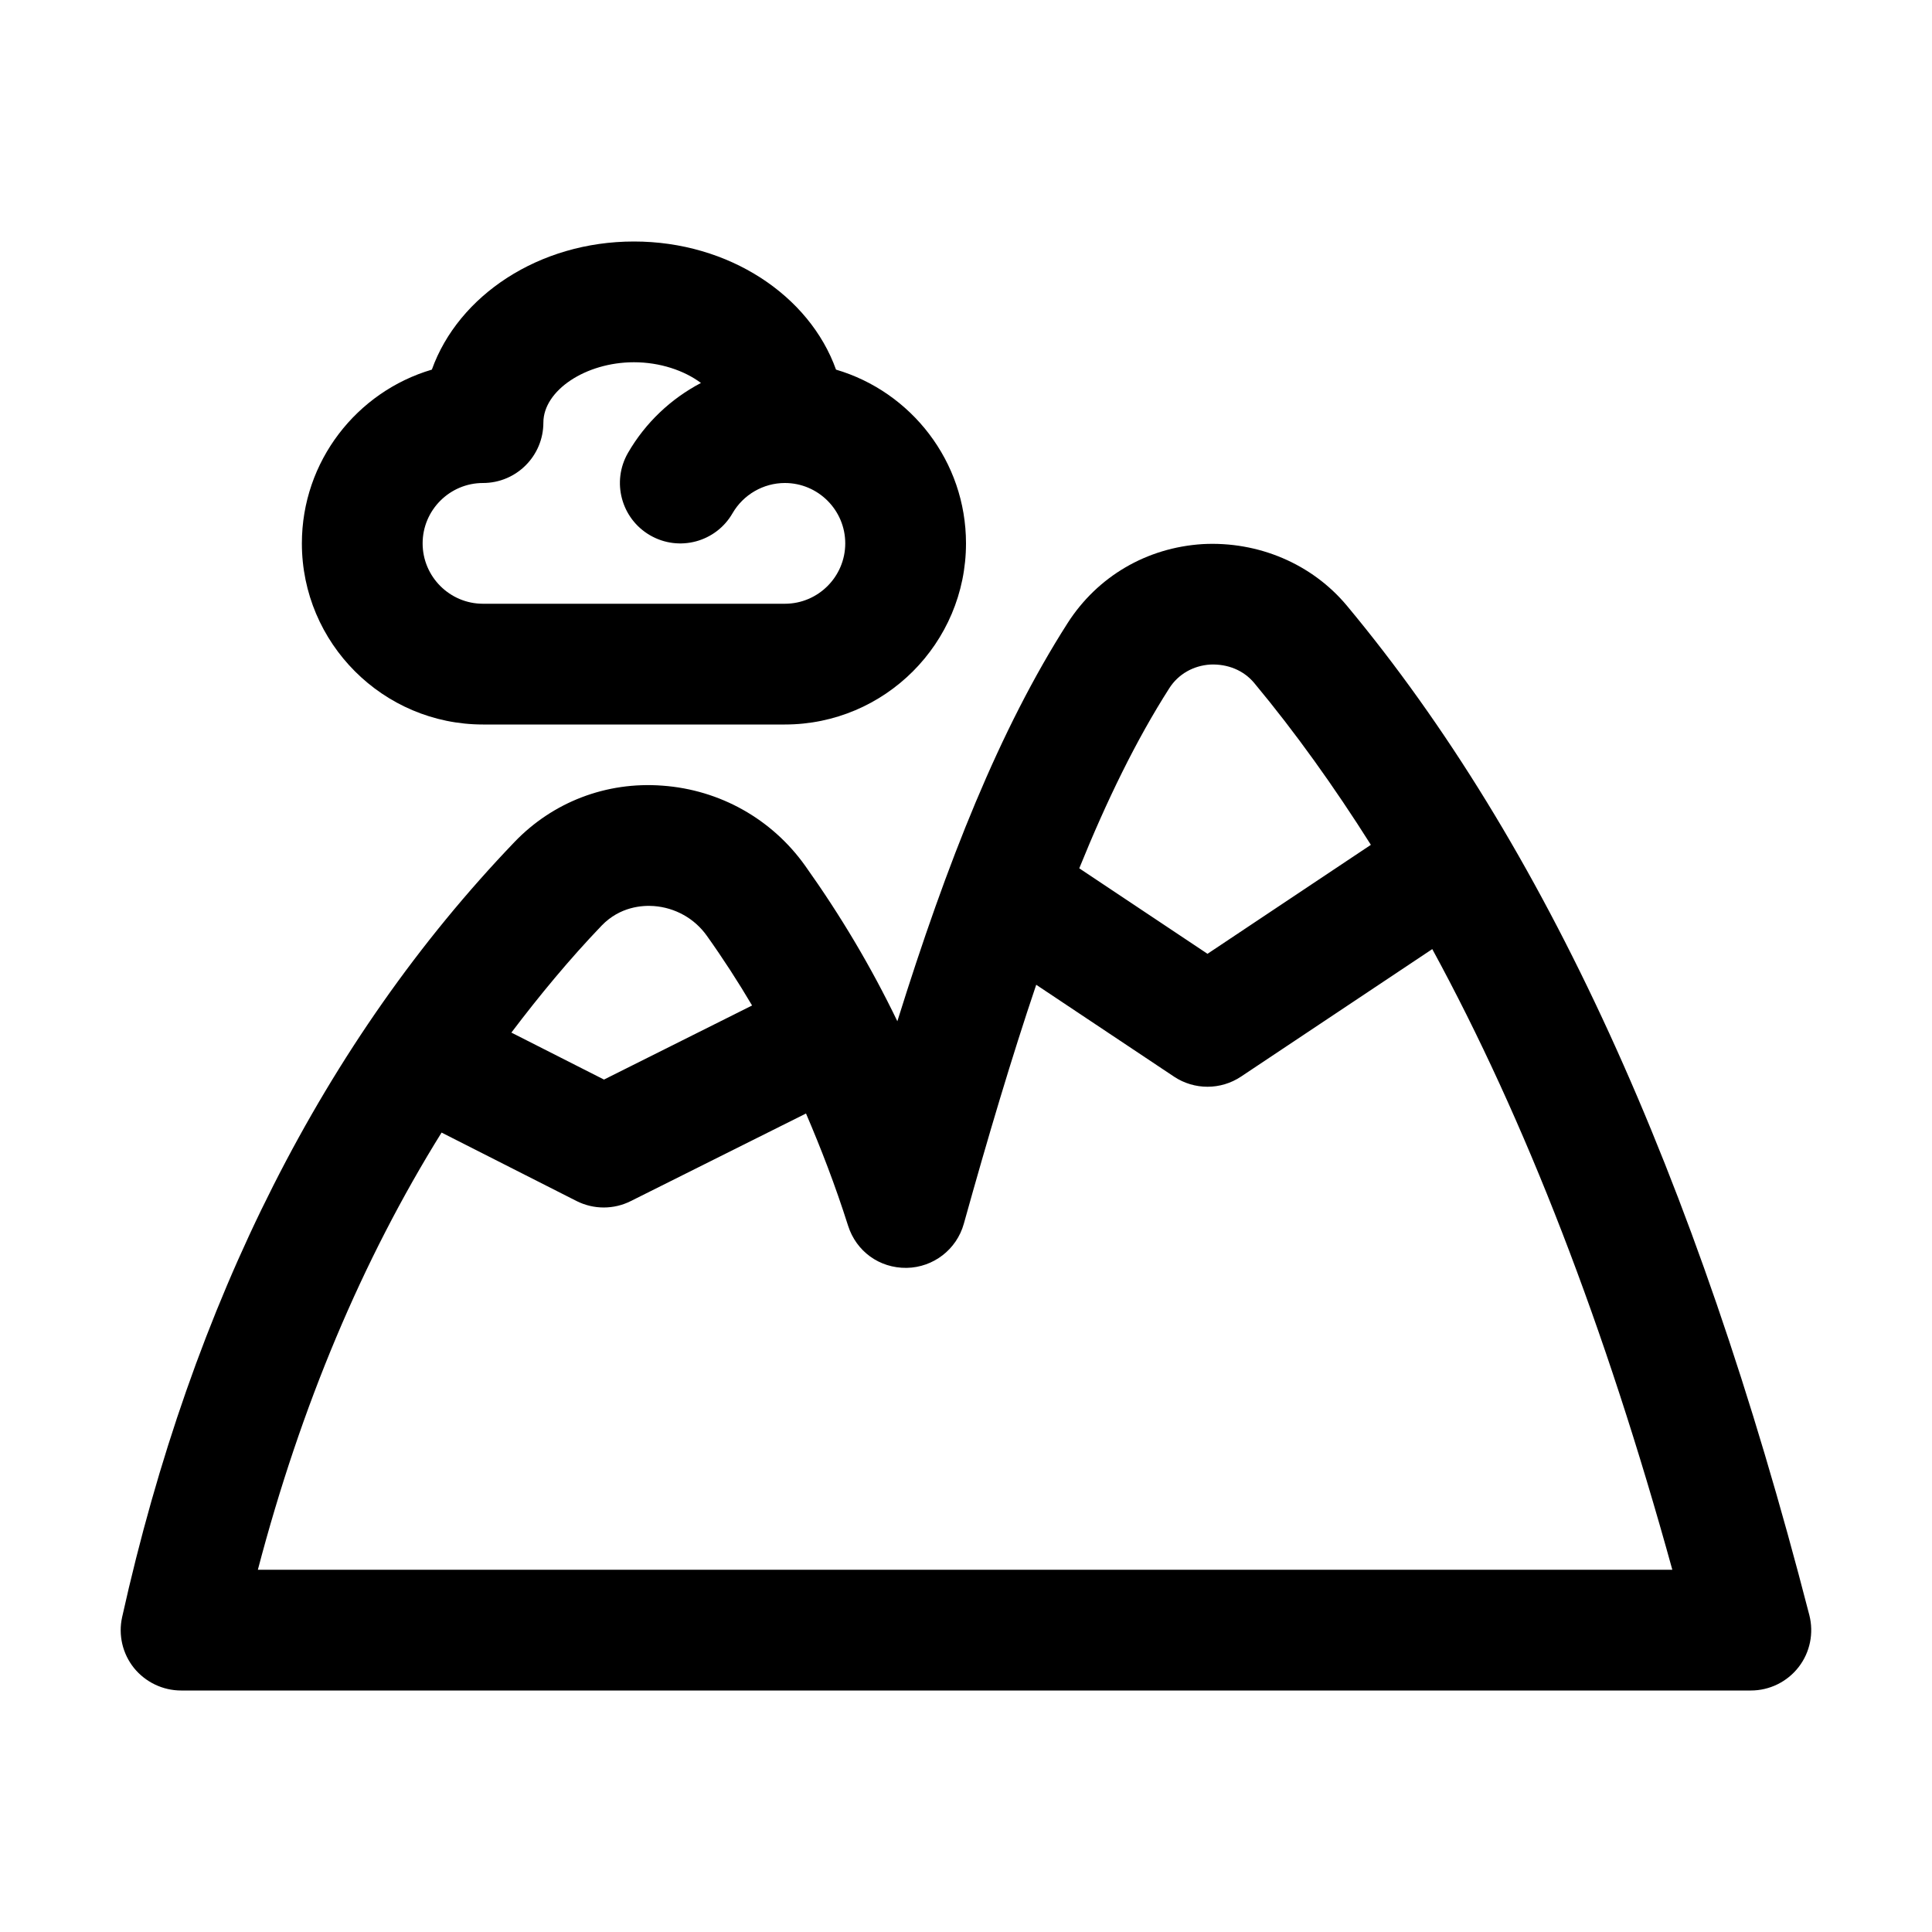
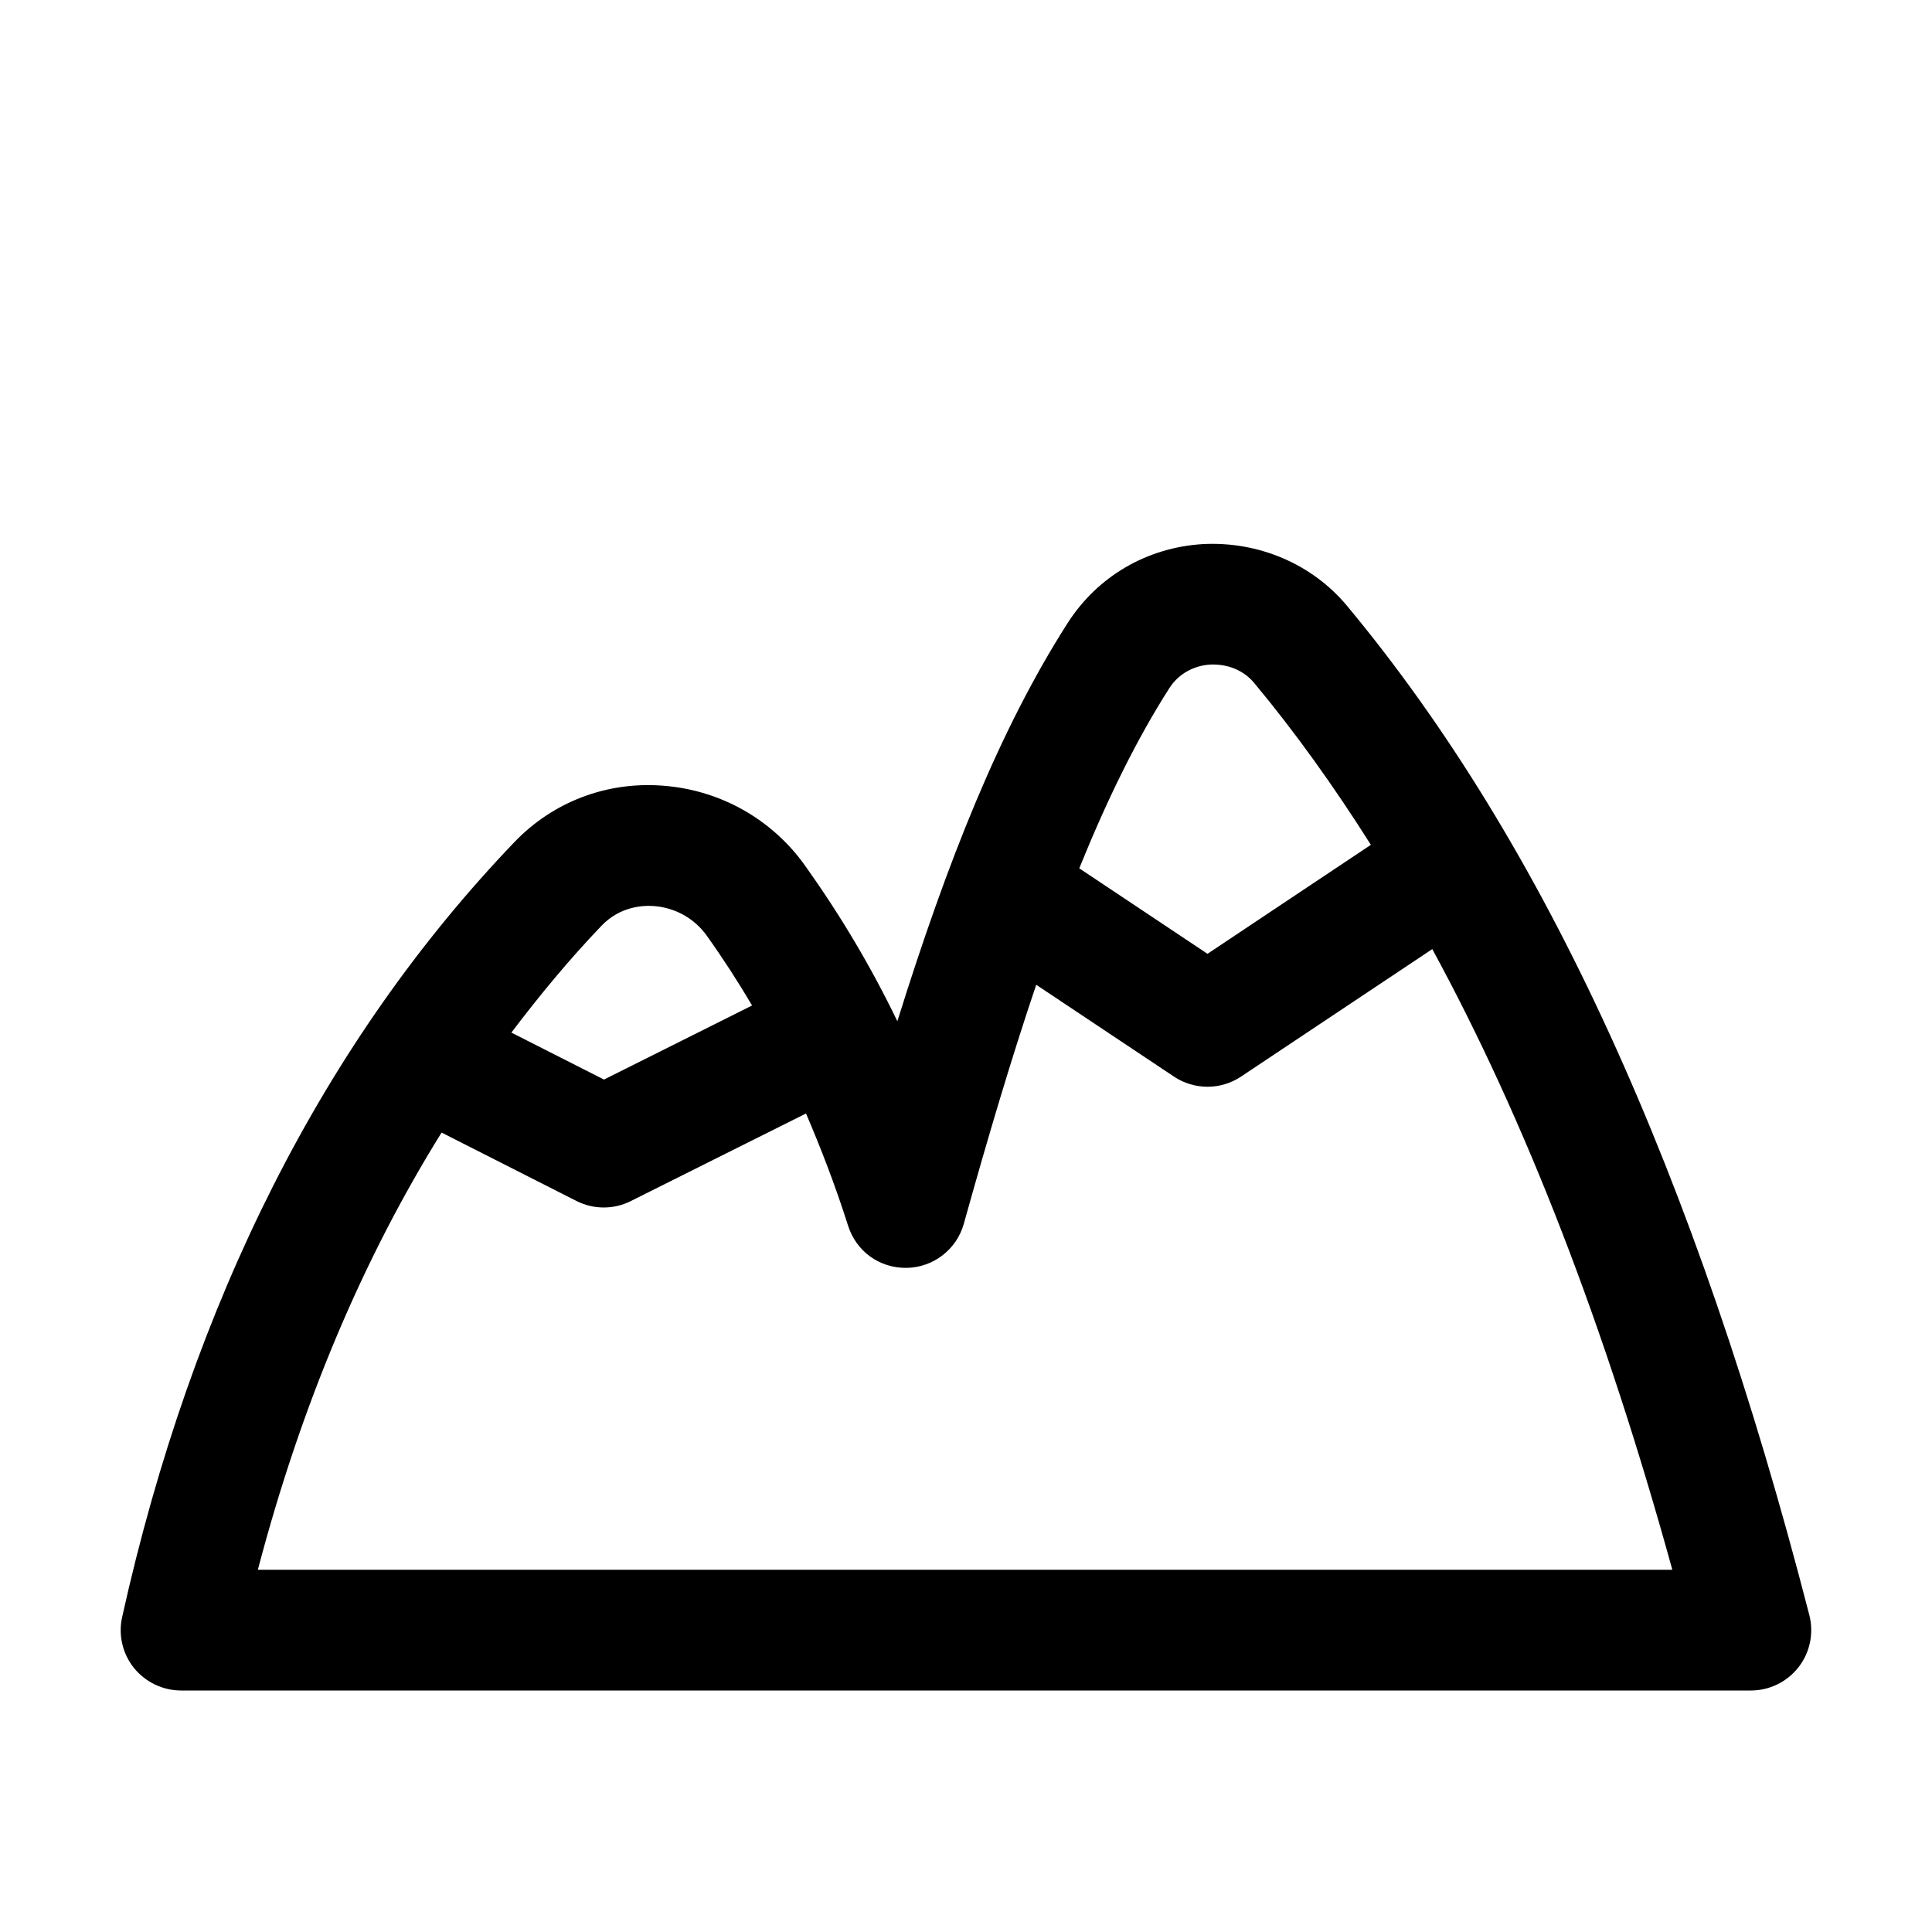
<svg xmlns="http://www.w3.org/2000/svg" id="Line" enable-background="new 0 0 32 32" height="512" viewBox="0 0 32 32" width="512">
  <path id="XMLID_1401_" d="m29.968 26.75c-1.888-7.323-4.392-12.791-7.656-16.714-.581-.699-1.472-1.073-2.392-1.024-.928.058-1.743.536-2.238 1.31-1.126 1.762-1.993 3.949-2.819 6.593-.437-.906-.937-1.746-1.526-2.574-.551-.775-1.412-1.259-2.363-1.328-.934-.071-1.819.273-2.453.934-3.149 3.287-5.335 7.605-6.498 12.837-.066.296.006.606.196.843.191.235.478.373.781.373h26c.309 0 .601-.143.791-.388.189-.244.254-.562.177-.862zm-10.6-15.352c.147-.23.394-.373.678-.391.287-.012.552.094.729.307.678.815 1.32 1.712 1.931 2.679l-2.706 1.805-2.124-1.416c.455-1.123.941-2.122 1.492-2.984zm-9.402 3.932c.302-.313.673-.337.863-.323.354.026.675.206.879.493.272.382.519.765.749 1.154l-2.453 1.227-1.534-.778c.47-.621.964-1.218 1.496-1.773zm-5.695 10.67c.712-2.711 1.73-5.131 3.043-7.241l2.234 1.133c.285.144.618.143.899.002l2.903-1.451c.248.579.482 1.182.697 1.859.134.421.515.704.971.698.442-.008.827-.305.946-.731.401-1.439.793-2.757 1.199-3.958l2.283 1.522c.167.111.361.167.554.167s.387-.056.555-.168l3.168-2.112c1.544 2.836 2.861 6.24 3.976 10.28z" />
-   <path id="XMLID_1398_" d="m8 12h5c1.654 0 3-1.346 3-3 0-1.36-.91-2.512-2.153-2.878-.439-1.227-1.773-2.122-3.347-2.122s-2.908.895-3.347 2.122c-1.243.366-2.153 1.518-2.153 2.878 0 1.654 1.346 3 3 3zm0-4c.552 0 1-.448 1-1 0-.533.701-1 1.5-1 .43 0 .831.135 1.11.343-.496.26-.919.657-1.208 1.157-.276.478-.113 1.089.365 1.366s1.09.114 1.366-.365c.179-.309.511-.501.867-.501.551 0 1 .449 1 1s-.449 1-1 1h-5c-.551 0-1-.449-1-1s.449-1 1-1z" />
</svg>